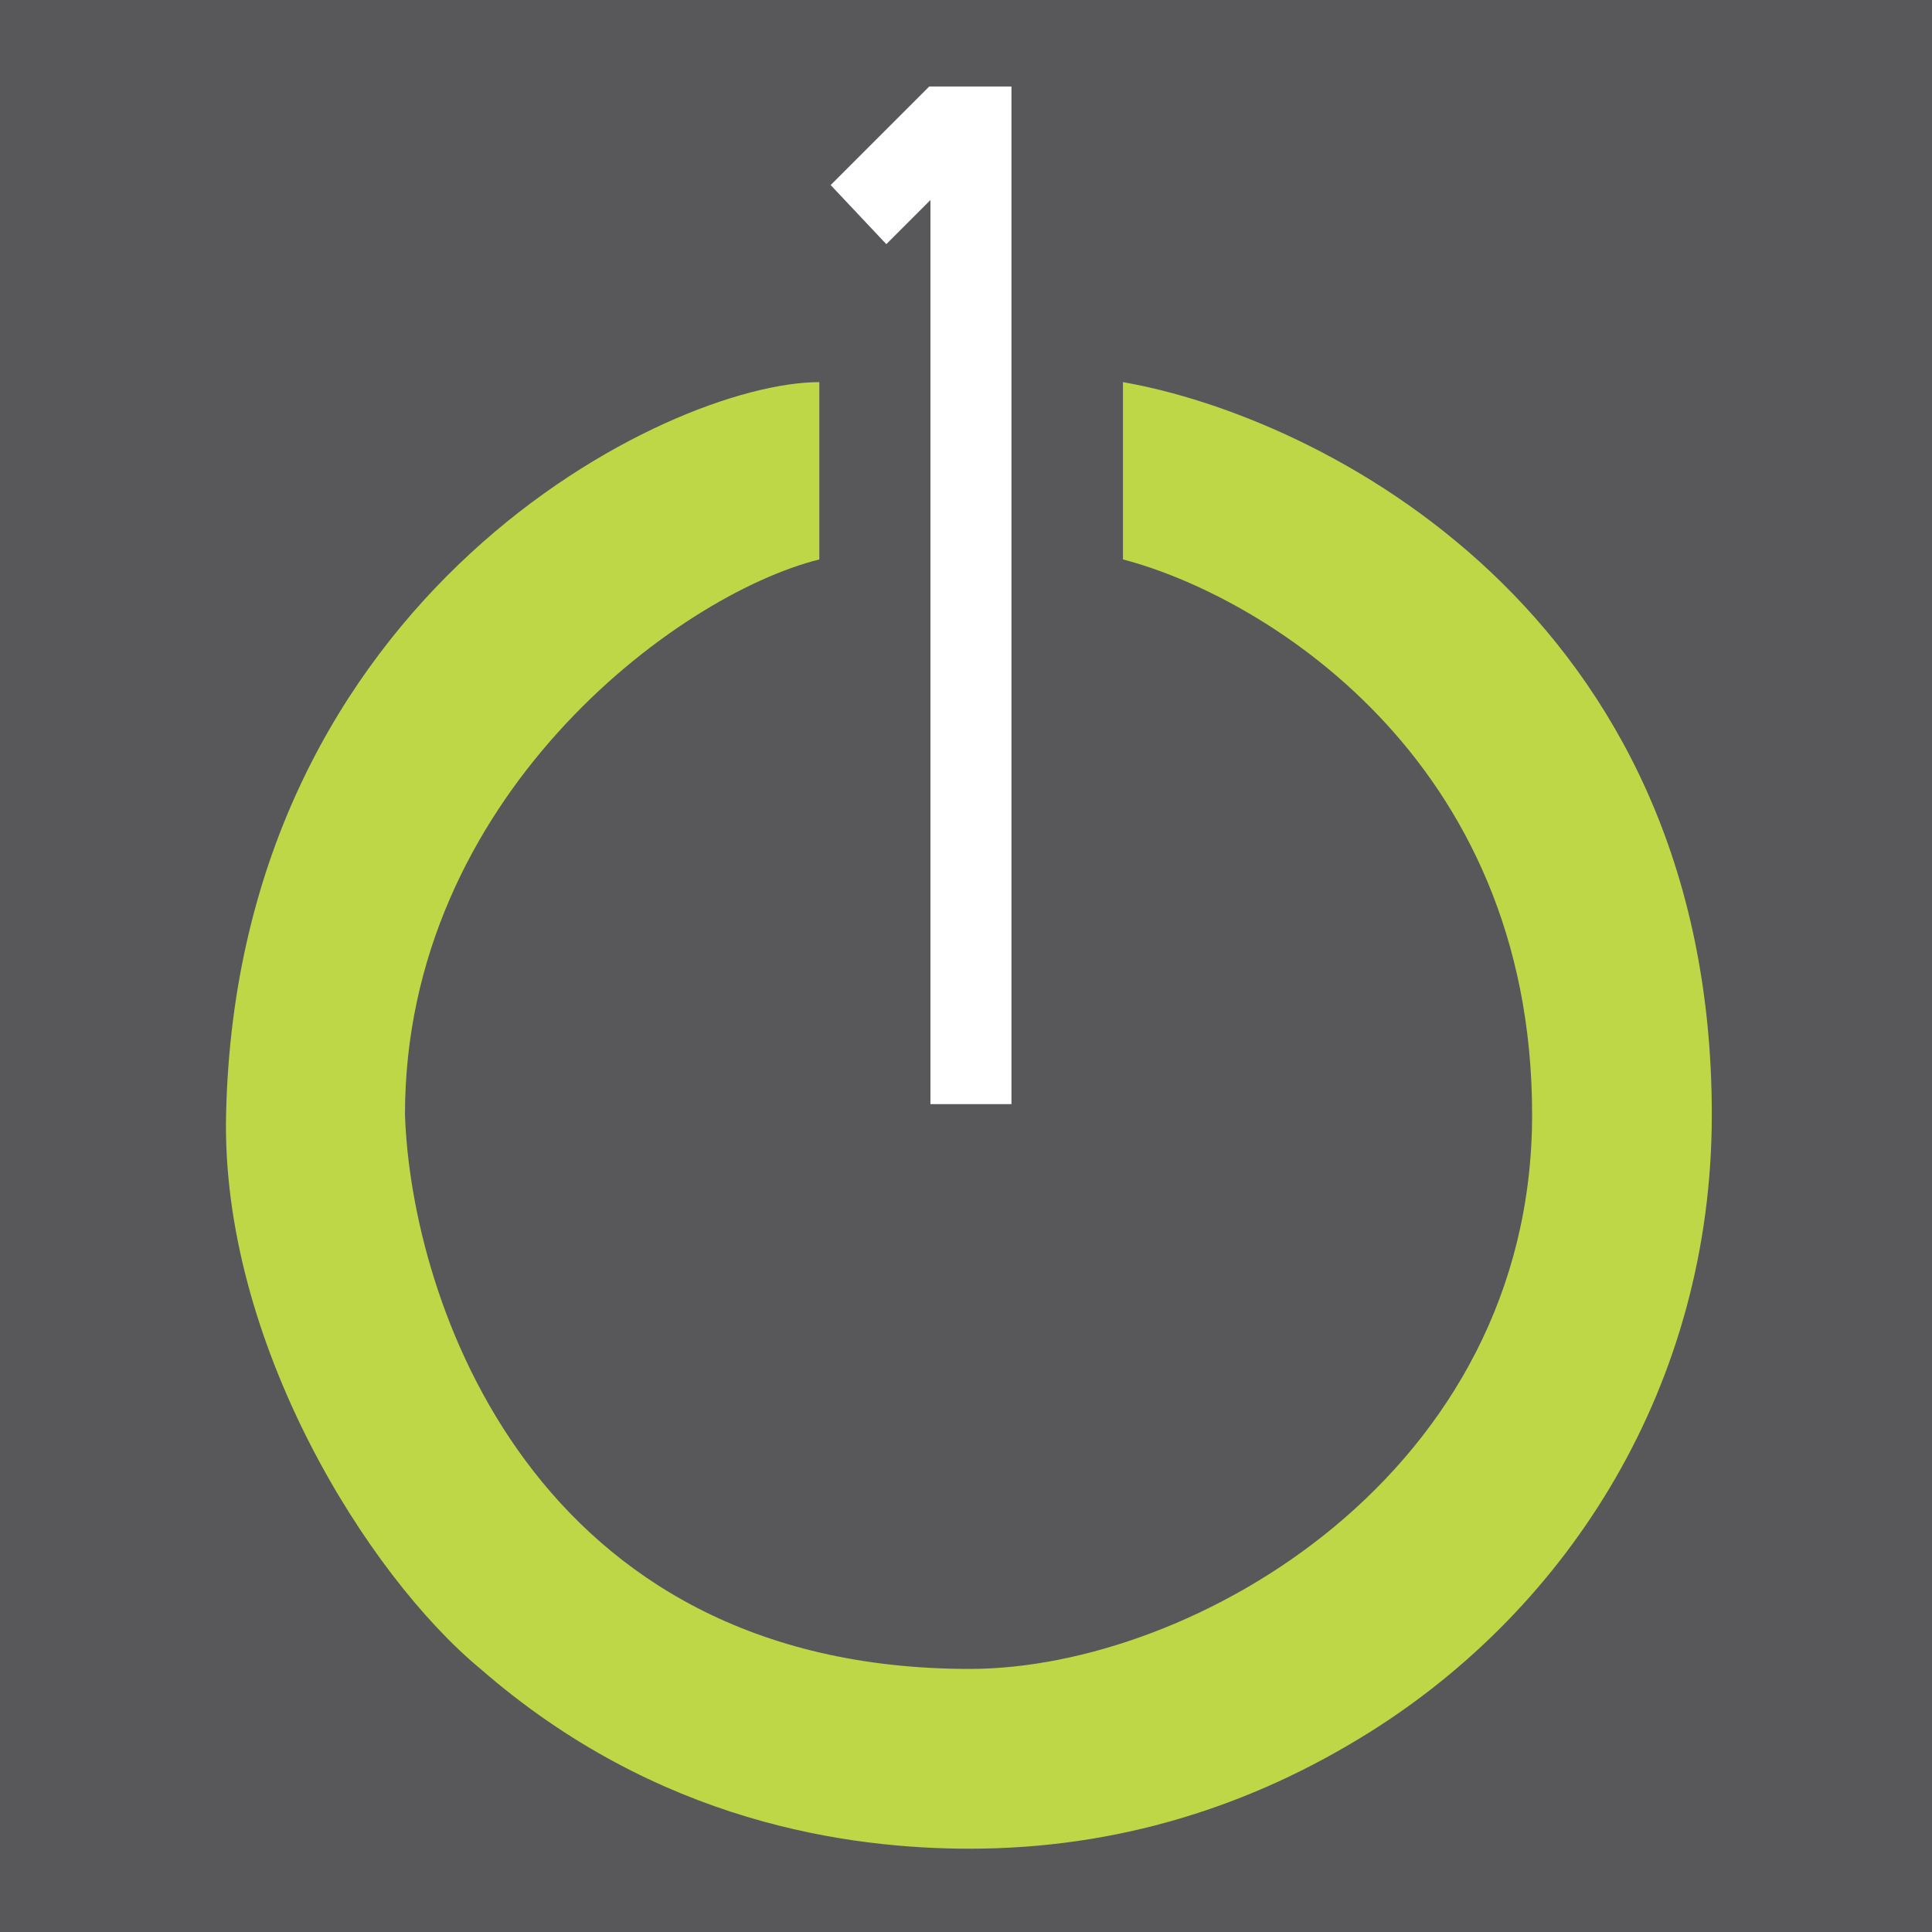
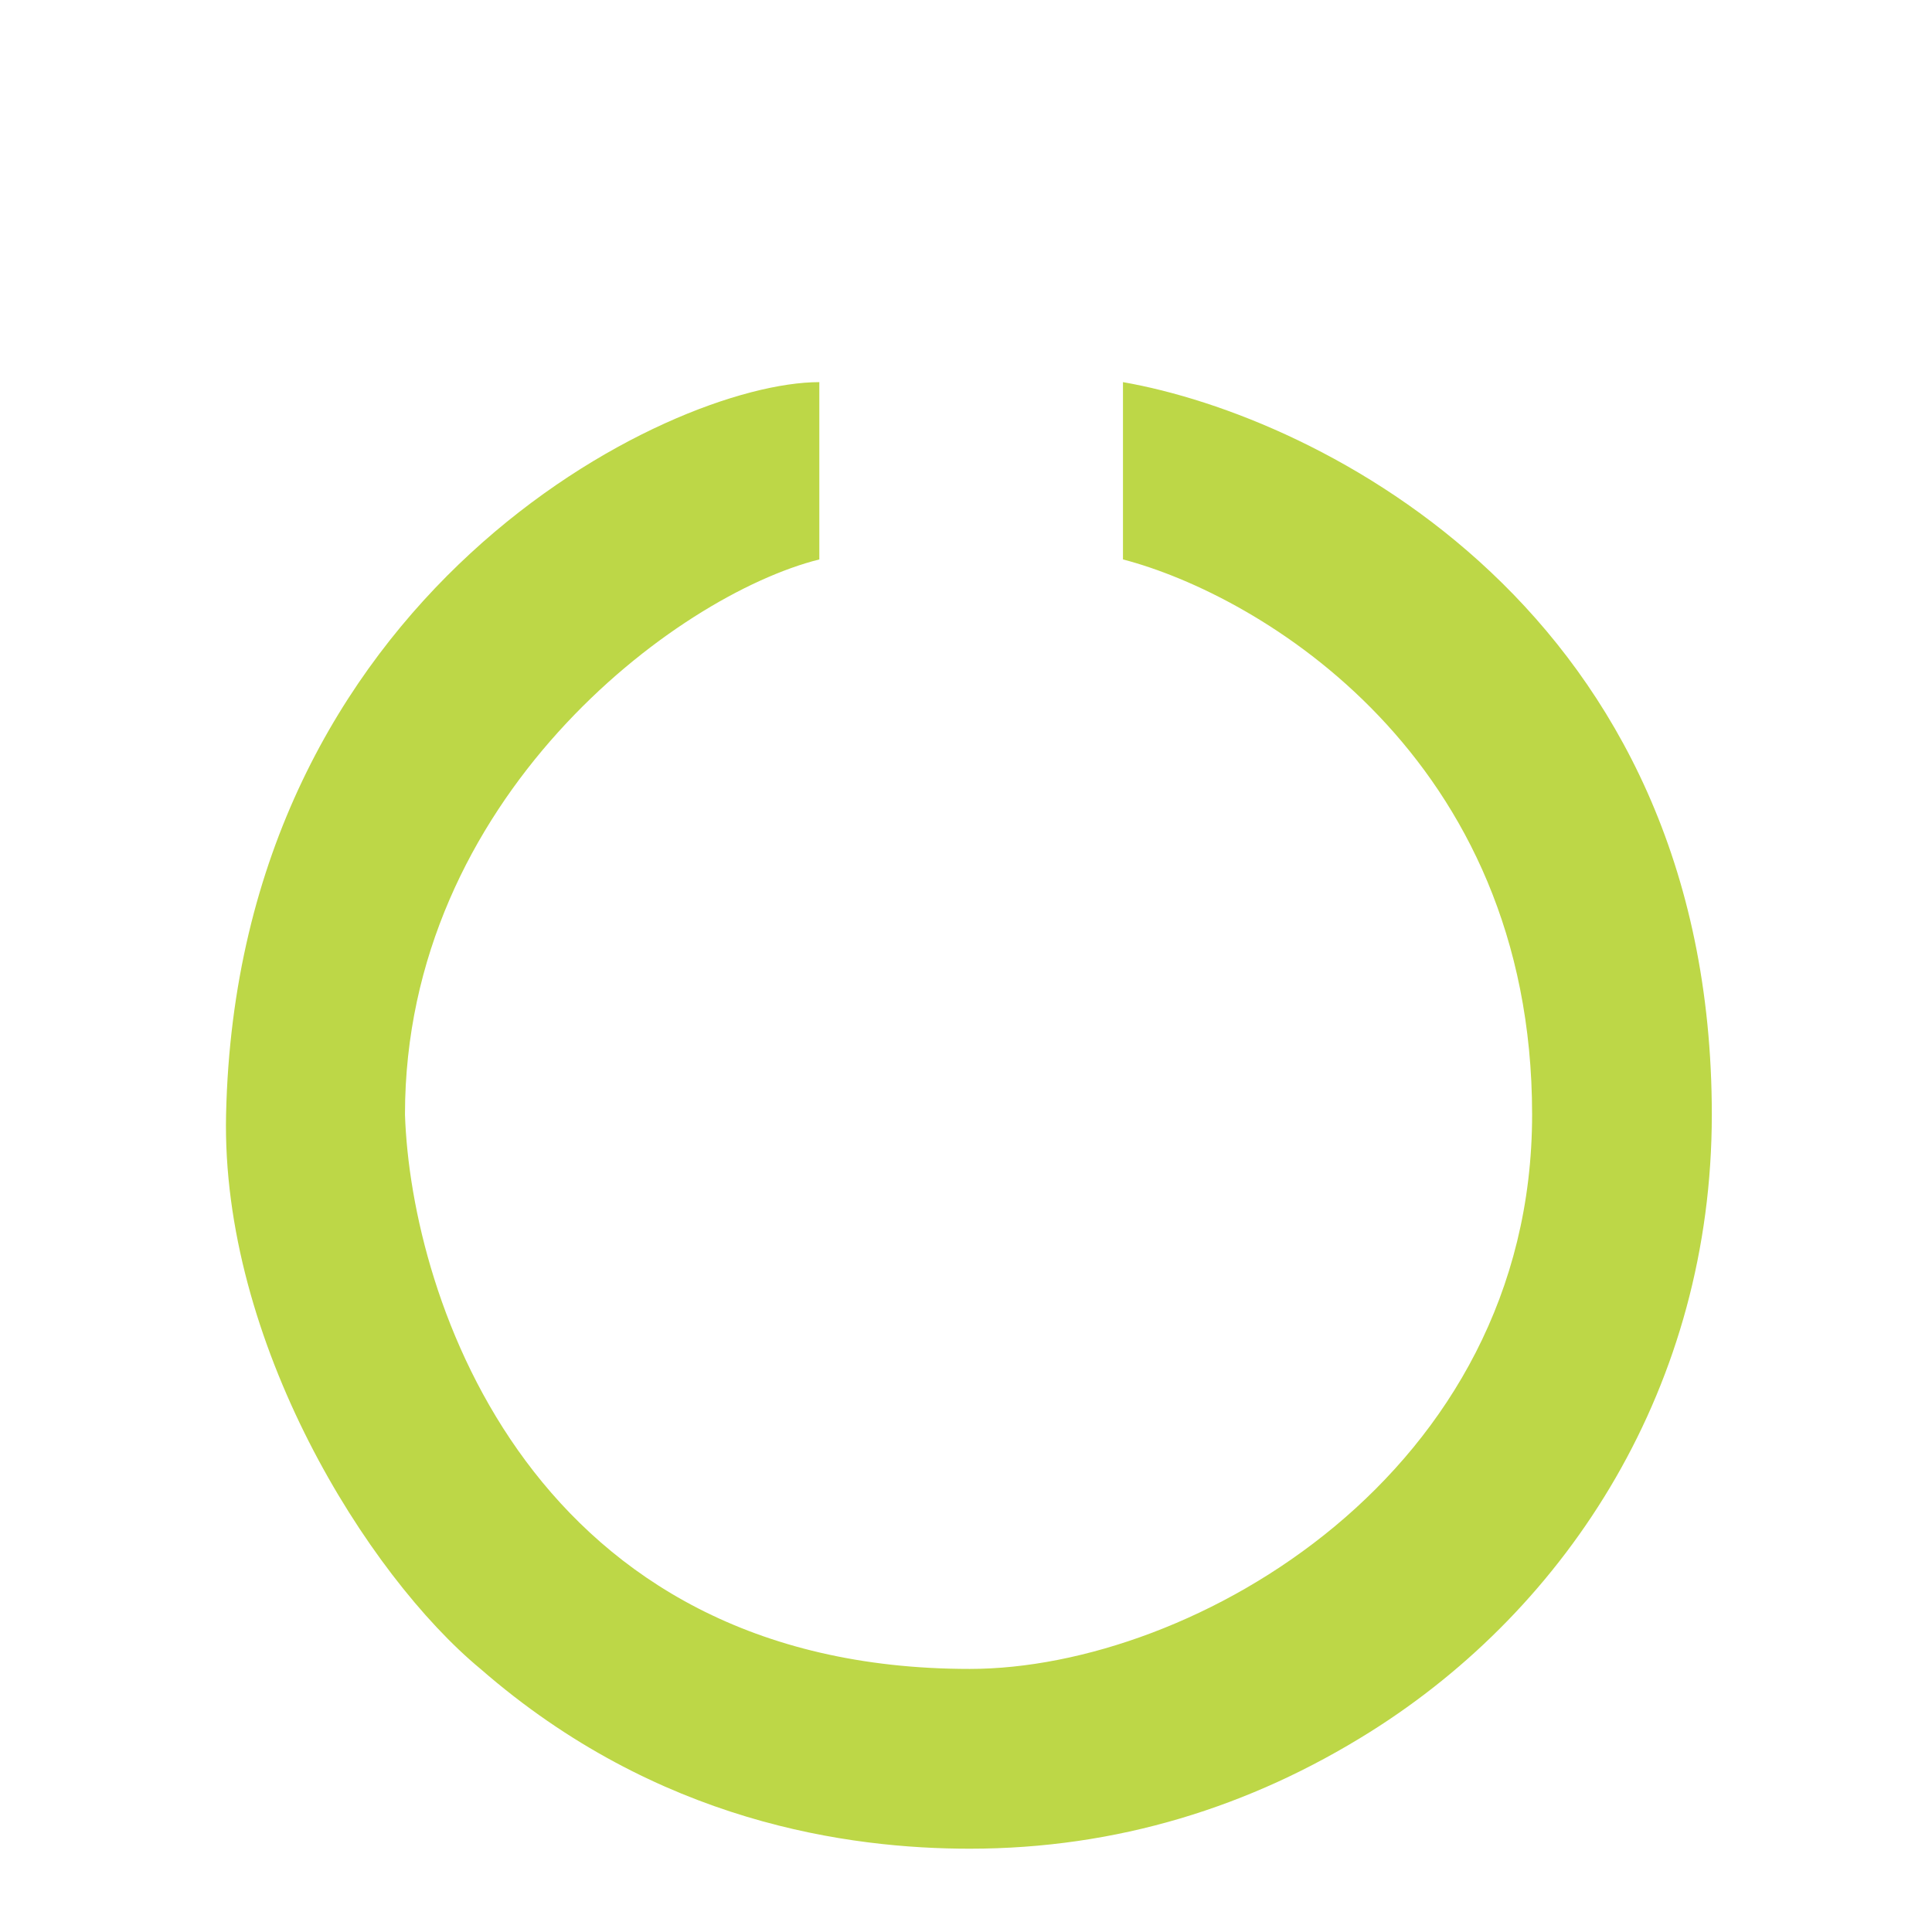
<svg xmlns="http://www.w3.org/2000/svg" width="603" height="603" viewBox="0 0 603 603" fill="none">
-   <rect width="603" height="603" fill="#58585A" />
  <path d="M255.722 174.603V119.268C208.774 119.268 74.122 185.459 70.56 347.871C69.005 418.756 114.59 491.606 149.975 520.889C205.261 569.068 265.25 577 302.669 577C348.539 577 390.259 564.001 427.615 540.56C489.877 501.491 534.277 432.203 534.277 347.871C534.276 190.628 411.754 129.951 350.493 119.268V174.603C393.058 185.704 478.19 235.898 478.19 347.871C478.19 459.844 372.527 520.889 302.669 520.889C166.258 520.889 128.316 405.544 126.397 347.871C126.397 249.319 210.777 185.871 255.722 174.603Z" fill="#BDD747" />
-   <path d="M290.023 27L259.263 57.76L276.627 76.201L290.399 62.43V344.616H315.688V27H290.023Z" fill="white" />
+   <path d="M290.023 27L259.263 57.76L276.627 76.201L290.399 62.43H315.688V27H290.023Z" fill="white" />
</svg>